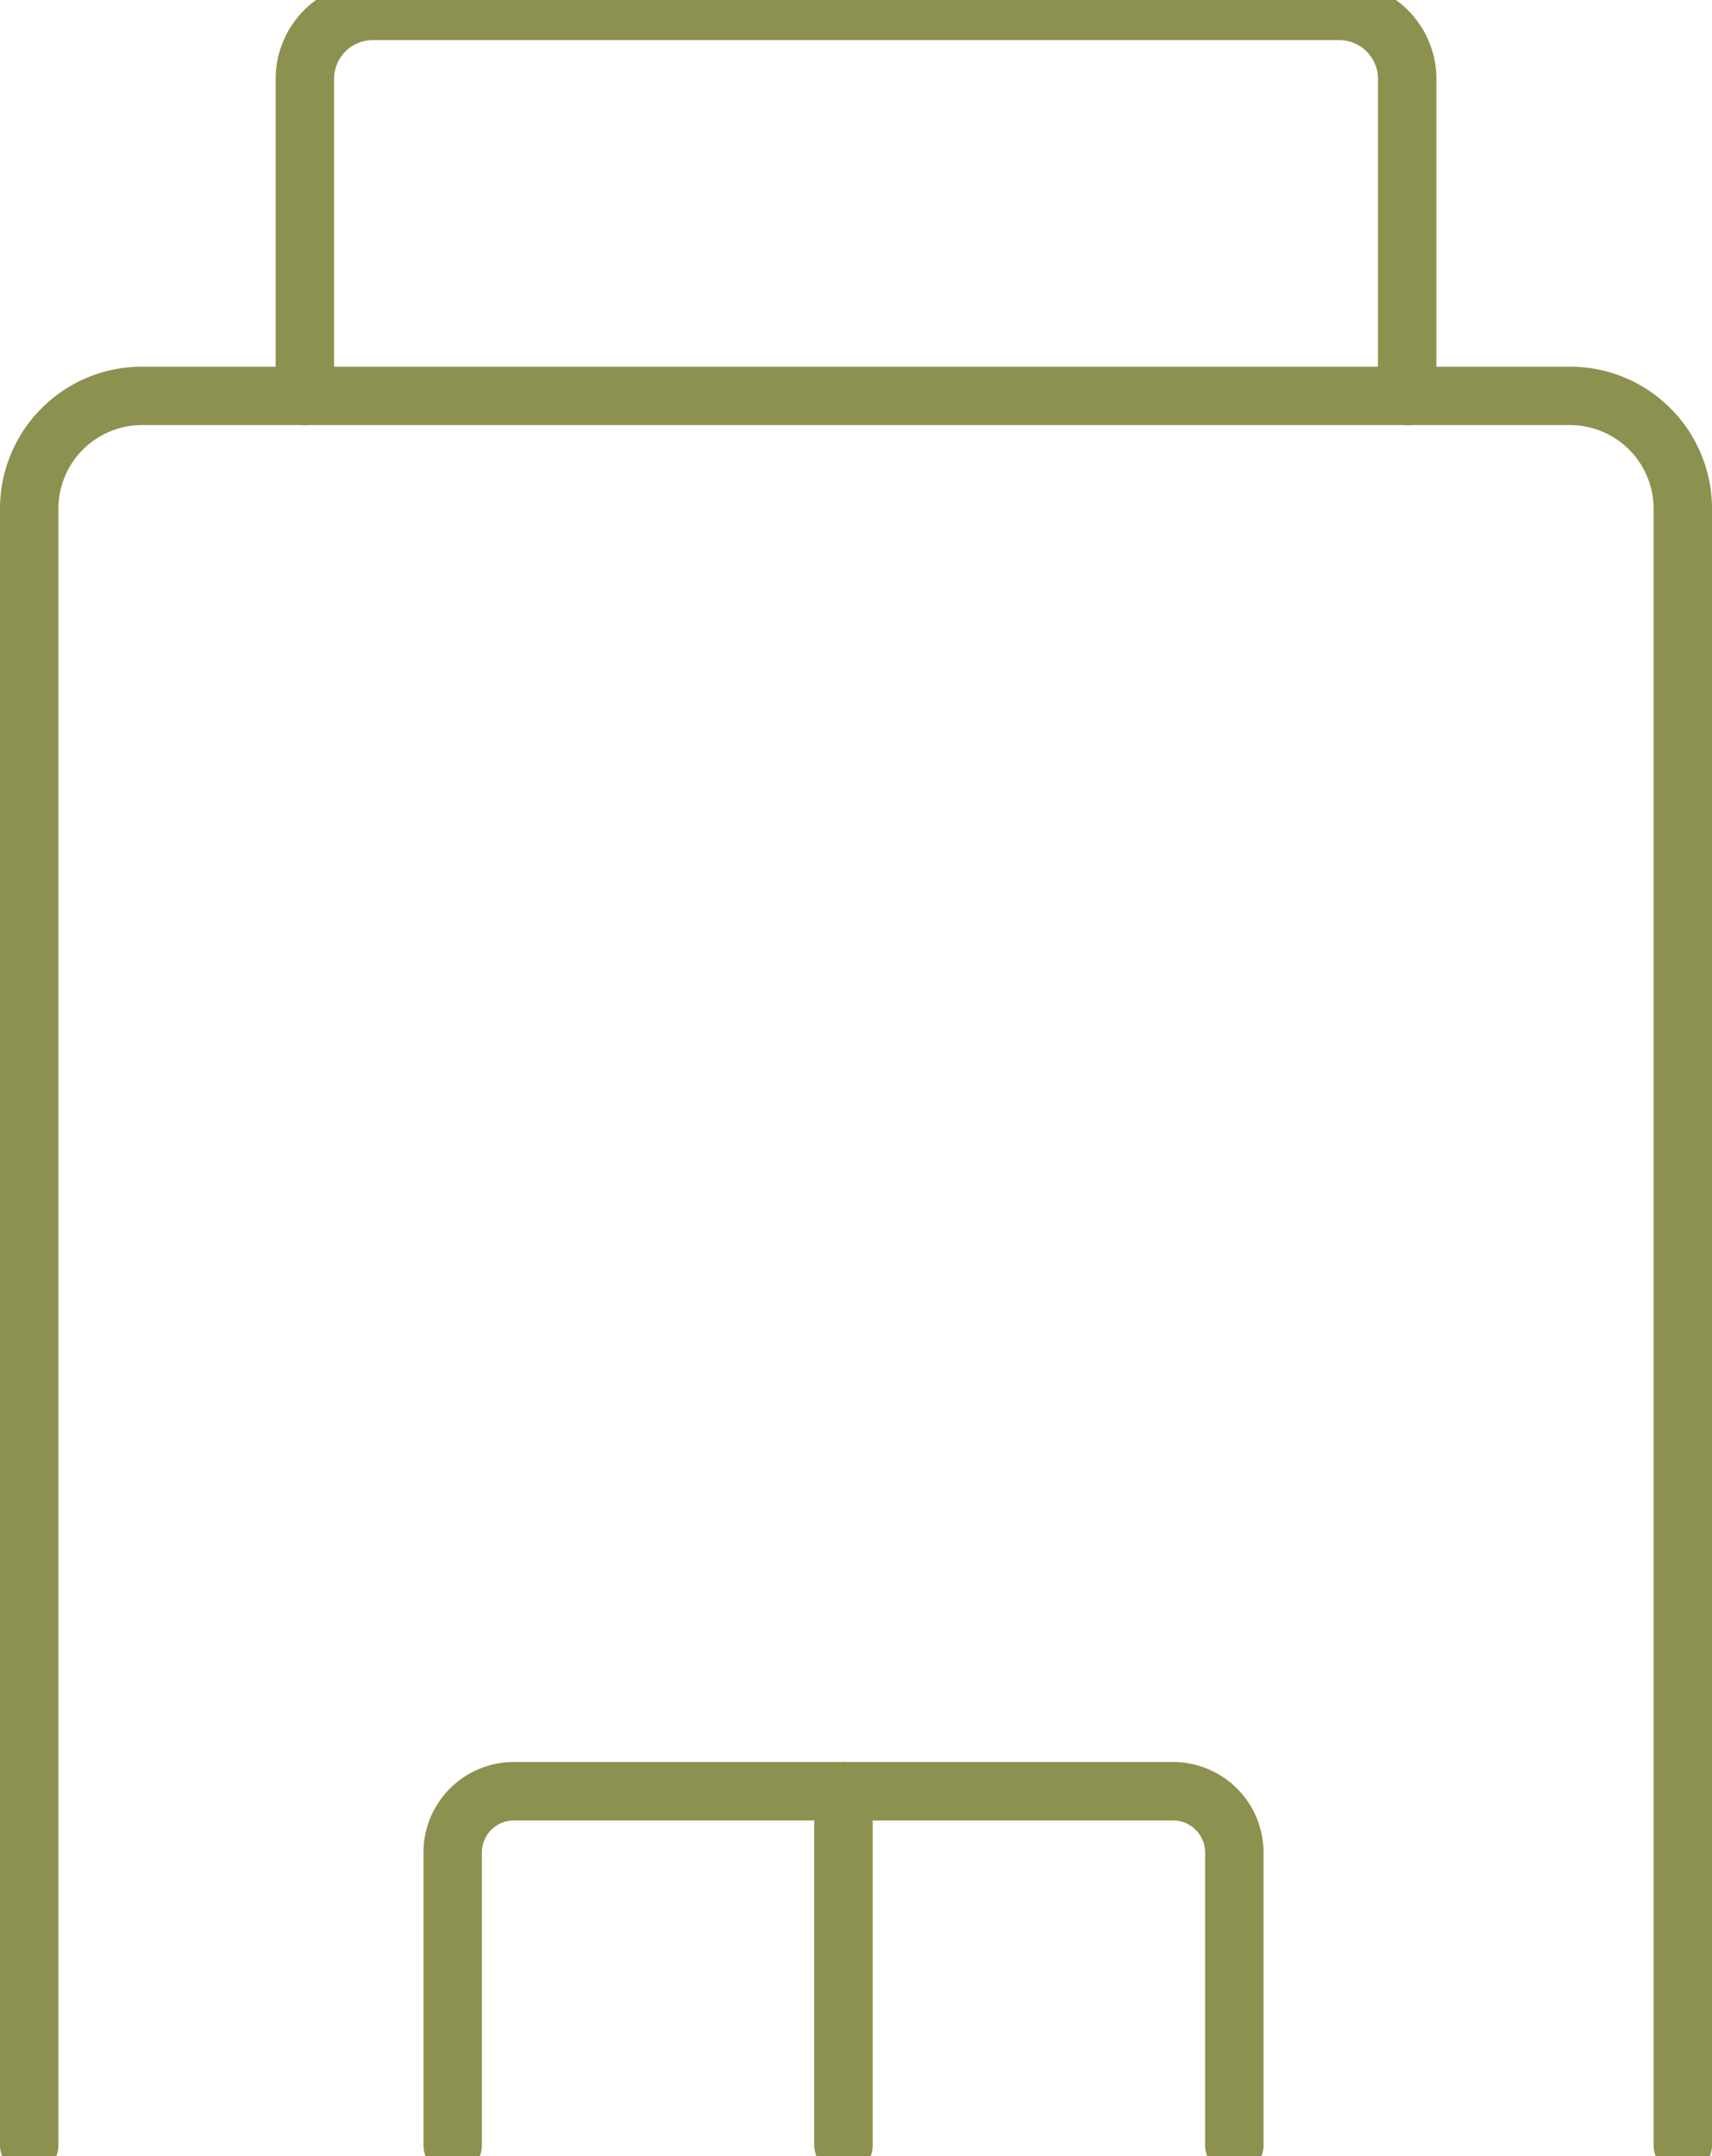
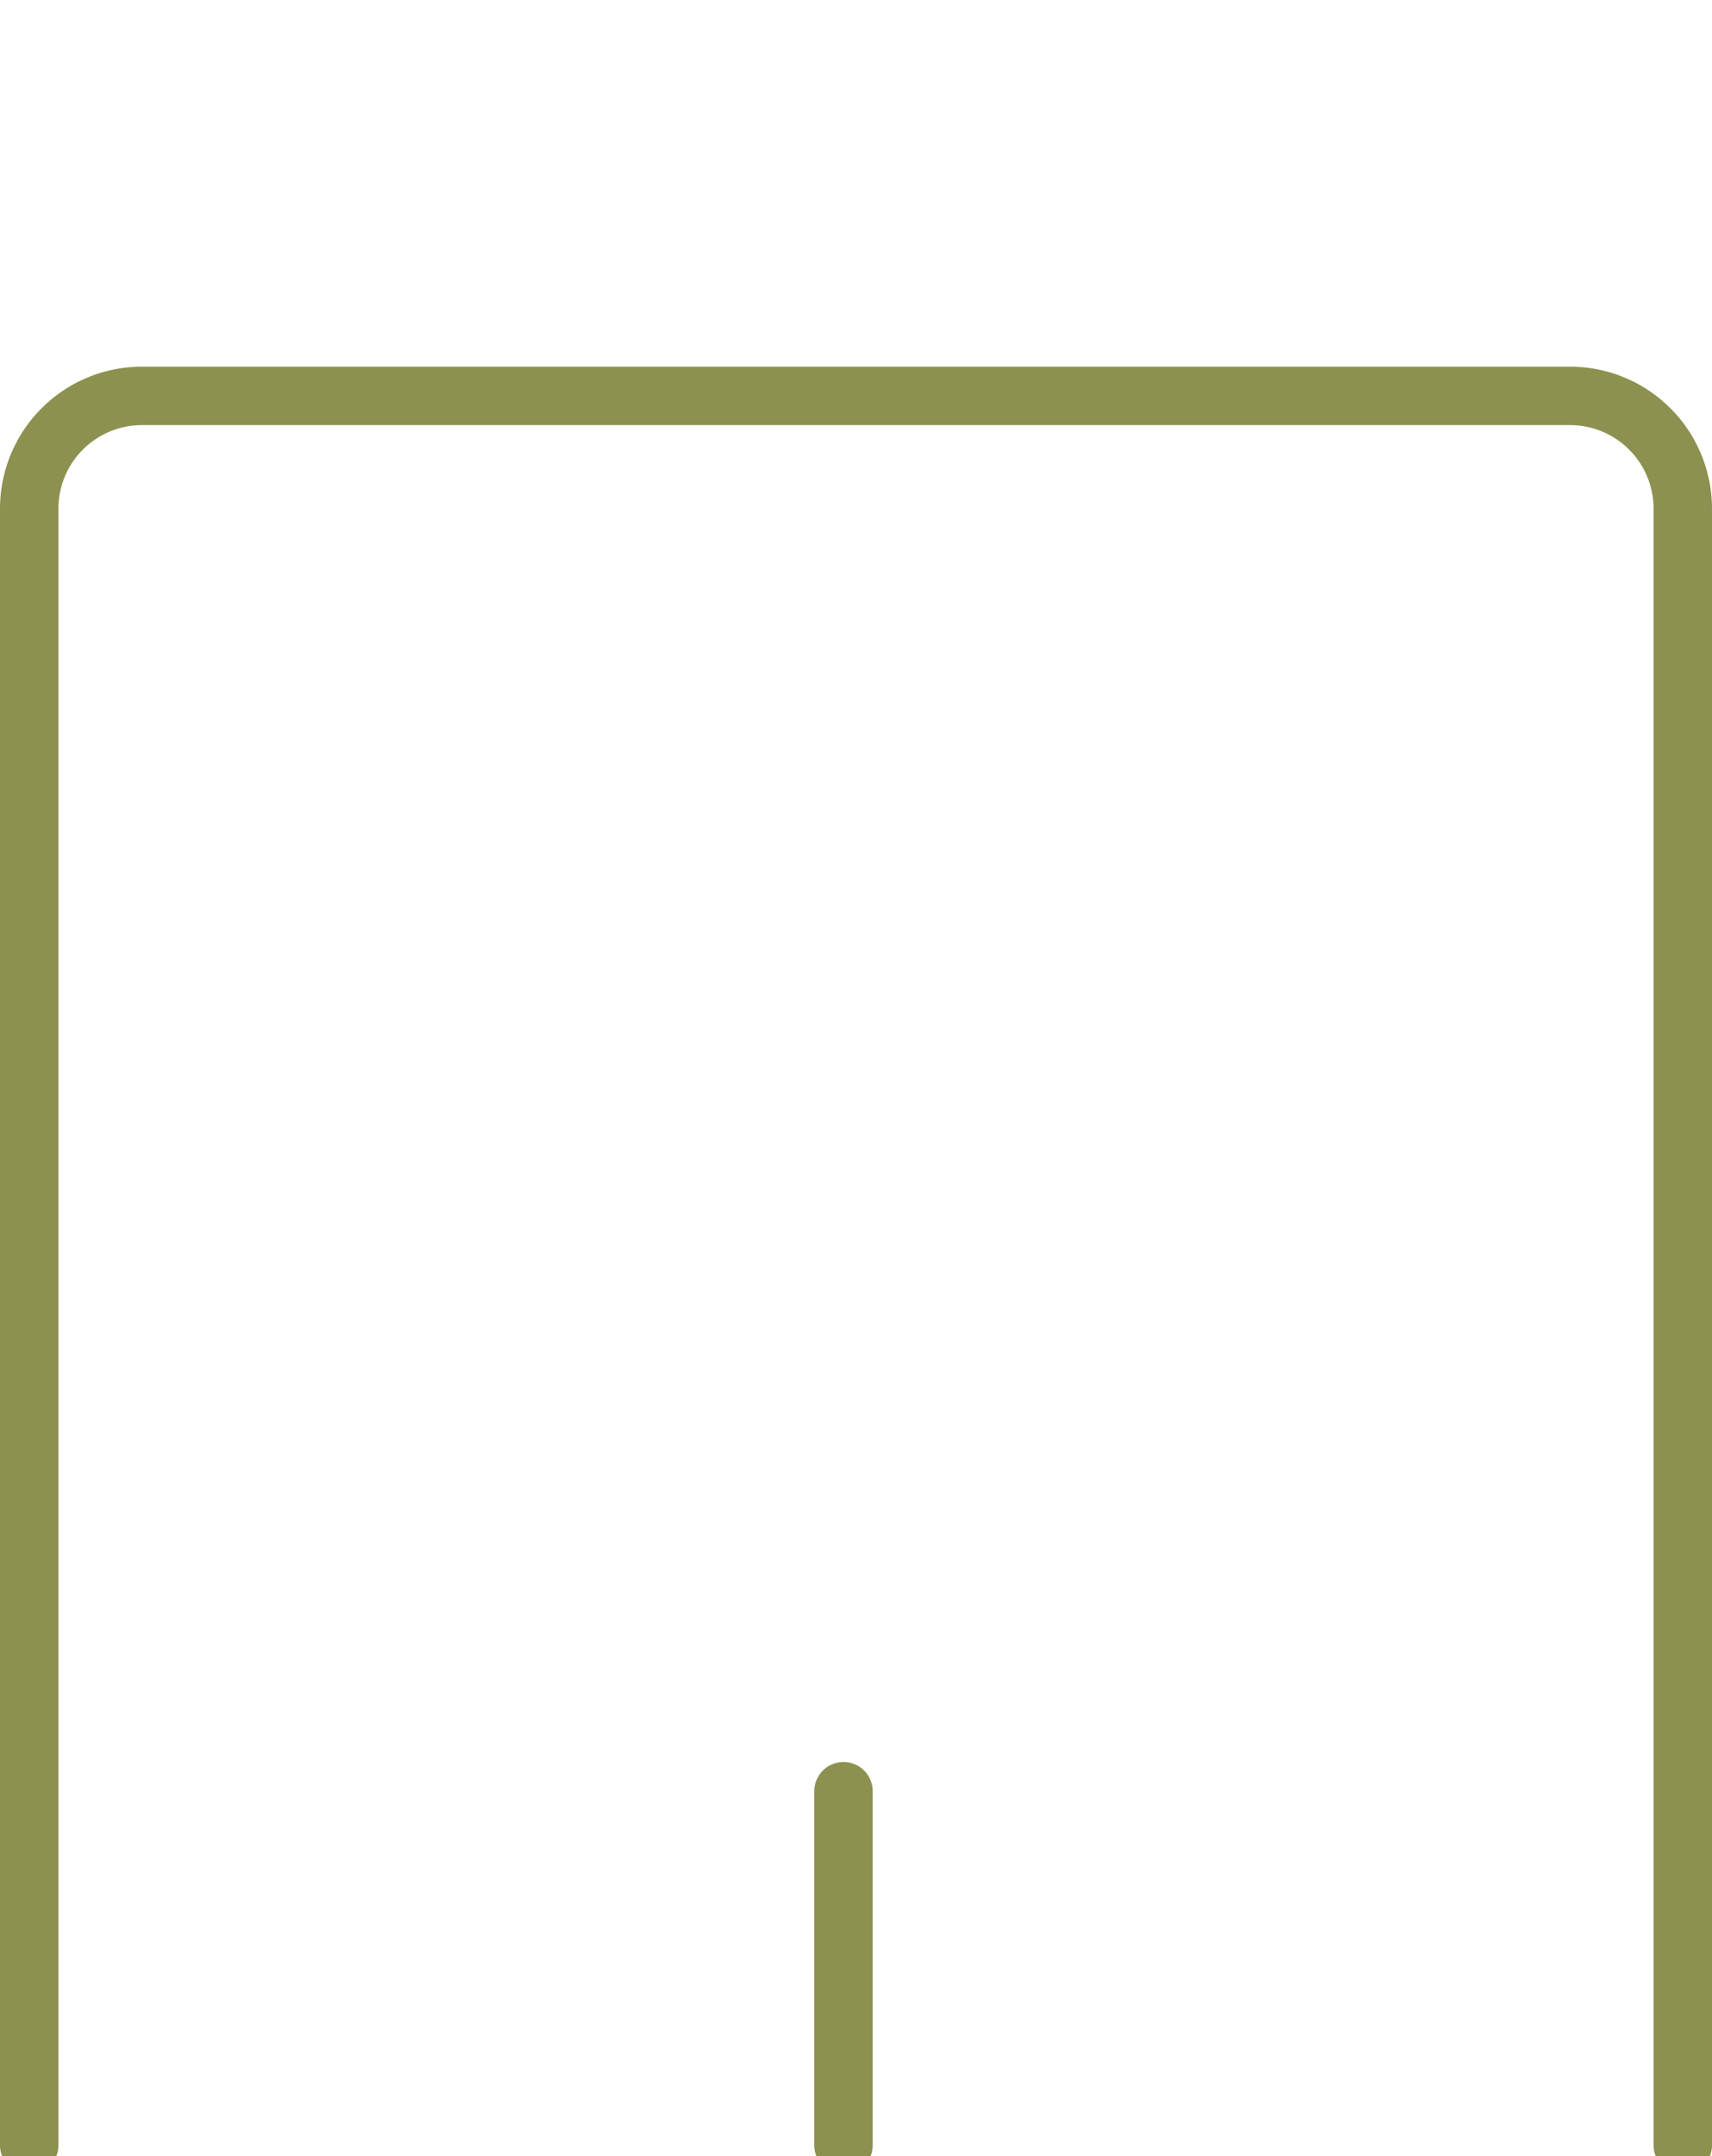
<svg xmlns="http://www.w3.org/2000/svg" preserveAspectRatio="xMidYMid slice" width="27px" height="34px" viewBox="0 0 31.005 39.708">
  <g id="Gruppe_8502" data-name="Gruppe 8502" transform="translate(-690.494 -1418.645)">
    <g id="Gruppe_8501" data-name="Gruppe 8501">
      <g id="Gruppe_8500" data-name="Gruppe 8500">
        <path id="Pfad_7256" data-name="Pfad 7256" d="M720.97,1457.824v-29.635a2.043,2.043,0,0,0-2.043-2.043H693.066a2.043,2.043,0,0,0-2.043,2.043v29.635" fill="none" stroke="#8c914f" stroke-linecap="round" stroke-linejoin="round" stroke-width="1.058" />
-         <path id="Pfad_7257" data-name="Pfad 7257" d="M698.692,1457.824v-5.3a1.11,1.11,0,0,1,1.11-1.111h11.935a1.111,1.111,0,0,1,1.111,1.111v5.3" fill="none" stroke="#8c914f" stroke-linecap="round" stroke-linejoin="round" stroke-width="1.058" />
        <line id="Linie_2963" data-name="Linie 2963" y2="6.411" transform="translate(705.77 1451.413)" fill="none" stroke="#8c914f" stroke-linecap="round" stroke-linejoin="round" stroke-width="1.058" />
      </g>
    </g>
-     <path id="Pfad_7258" data-name="Pfad 7258" d="M696.015,1426.146v-5.738a1.233,1.233,0,0,1,1.234-1.234h17.495a1.234,1.234,0,0,1,1.235,1.234v5.738" fill="none" stroke="#8c914f" stroke-linecap="round" stroke-linejoin="round" stroke-width="1.058" />
  </g>
</svg>